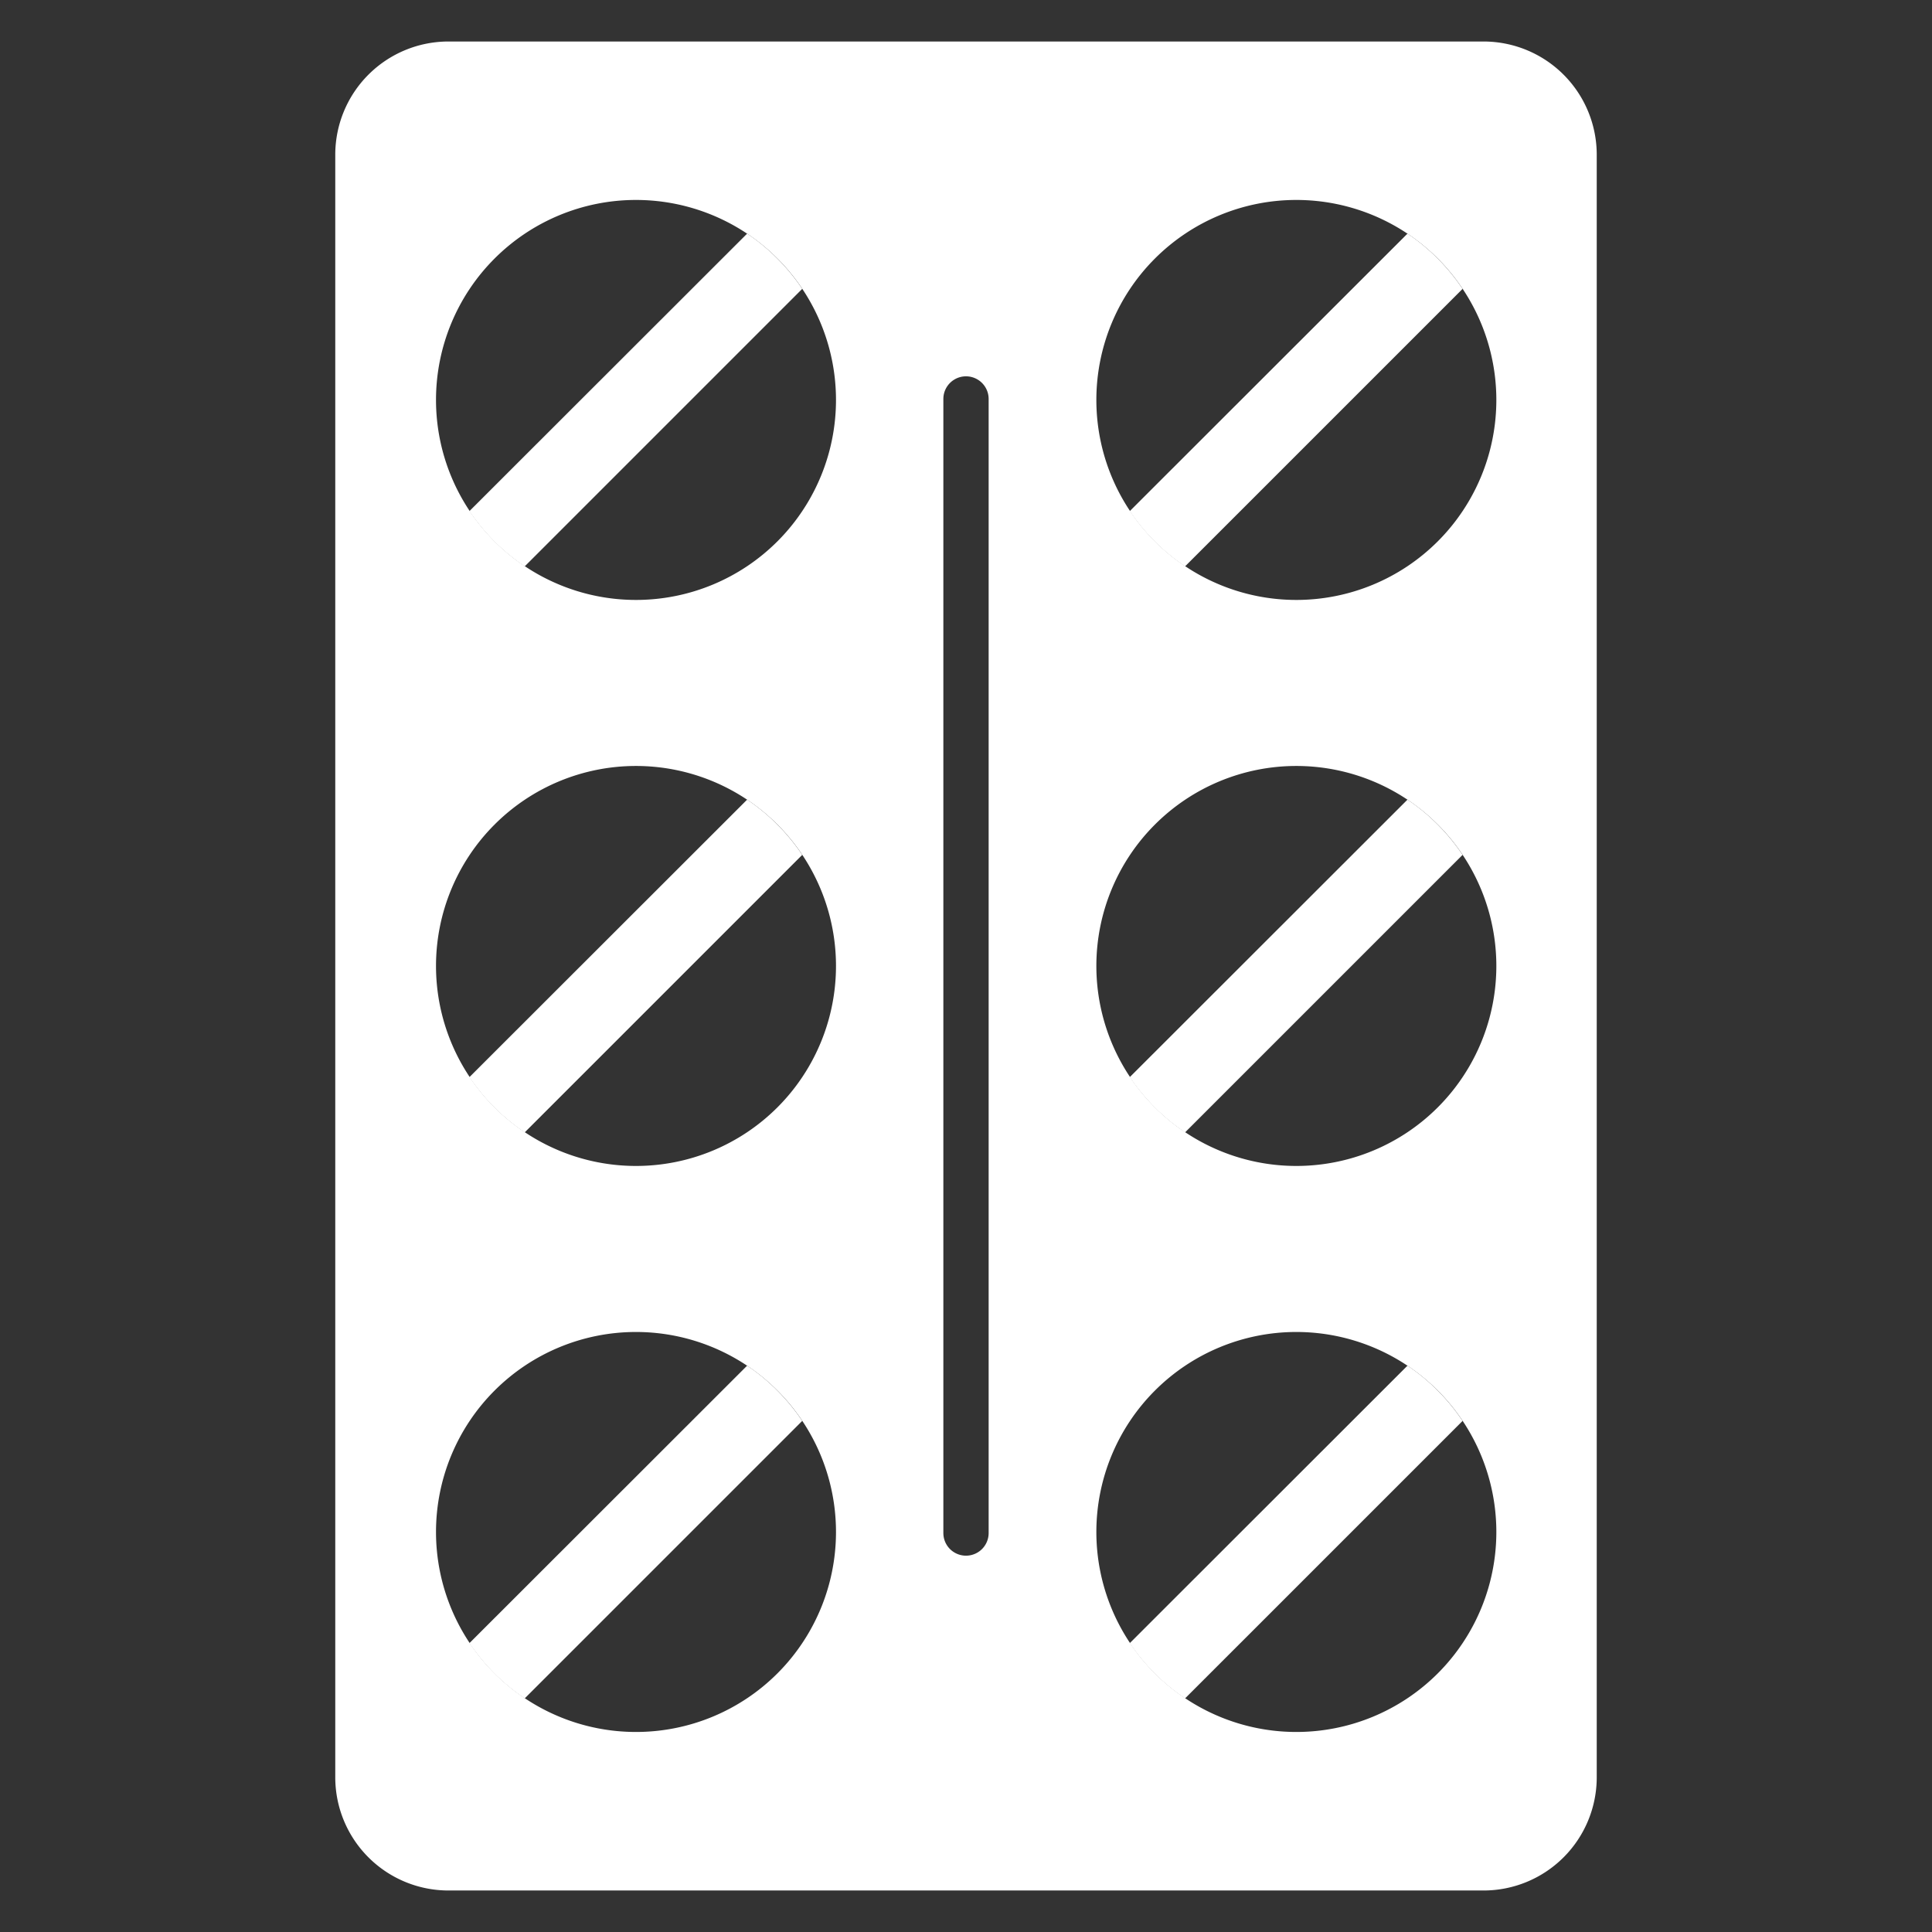
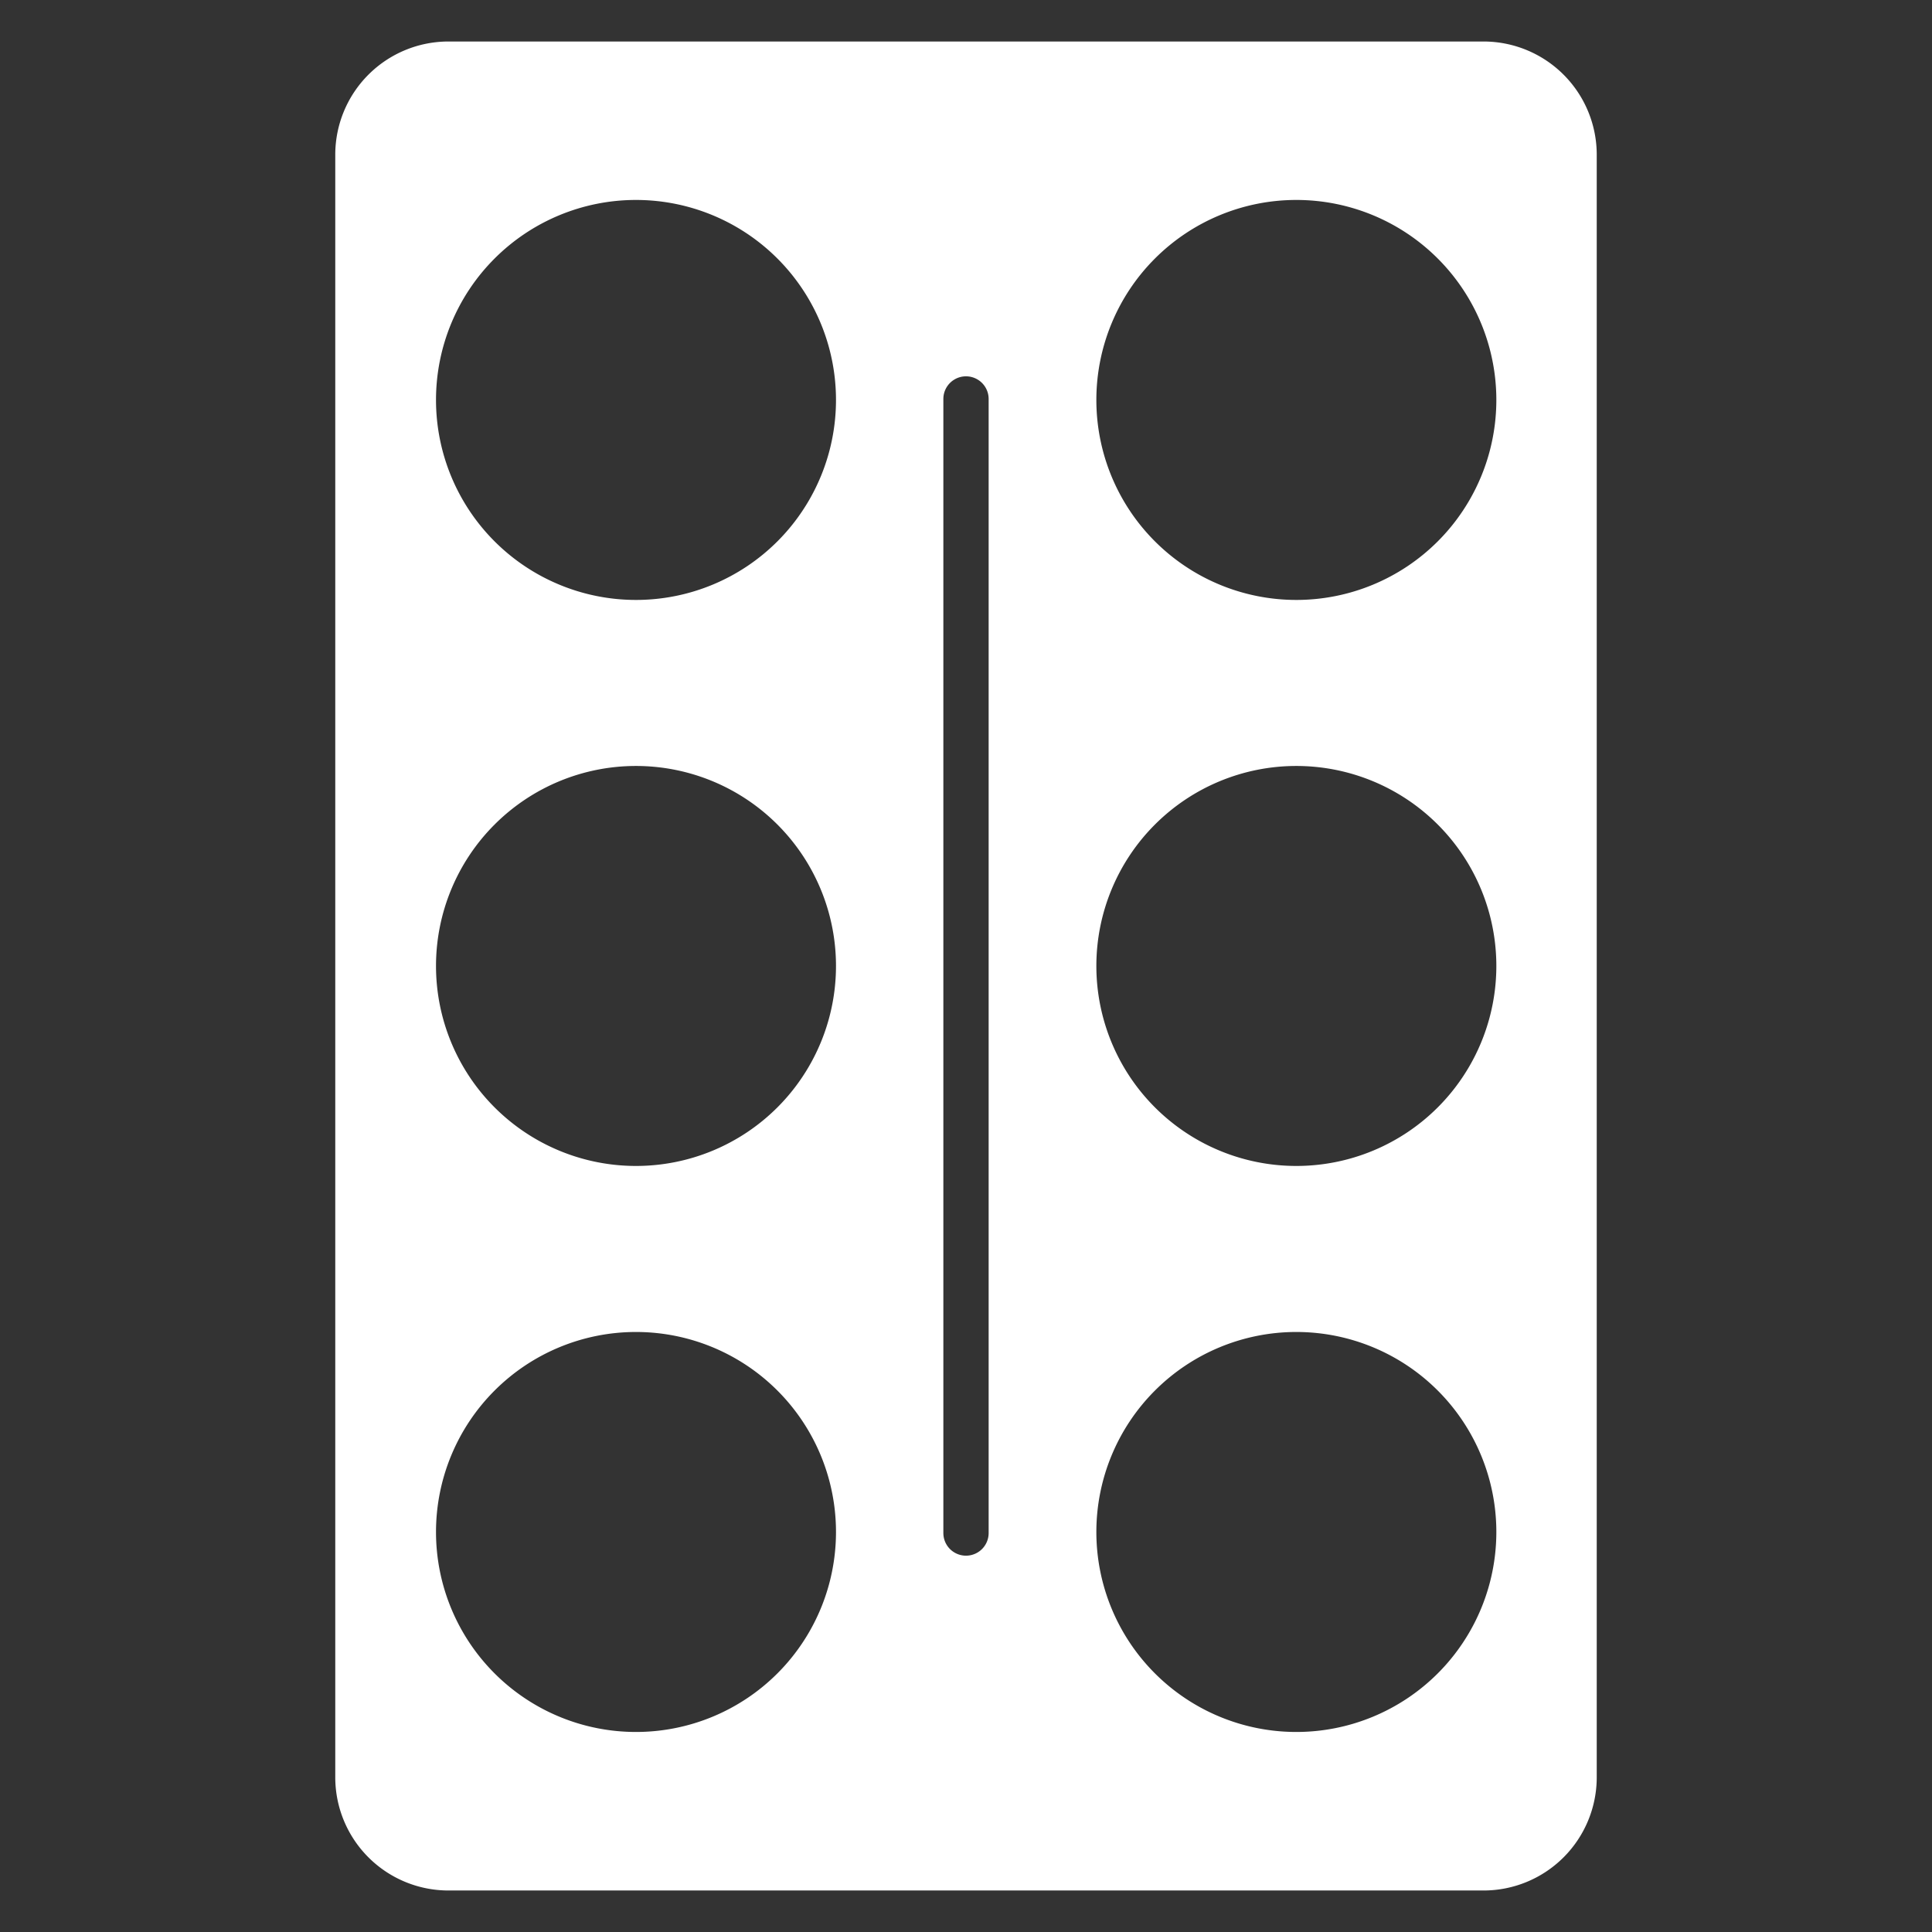
<svg xmlns="http://www.w3.org/2000/svg" width="512" height="512" x="0" y="0" viewBox="0 0 512 512" style="enable-background:new 0 0 512 512" xml:space="preserve" class="">
  <rect x="0" y="0" width="512" height="512" fill="#333333" stroke="none" />
  <g>
    <g data-name="10 Pill Strips">
-       <path d="m212.6 76.55-73.55 73.55a53.57 53.57 0 0 1-14.65-14.65L198 61.91a52 52 0 0 1 8 6.6 53.17 53.17 0 0 1 6.6 8.04zM212.6 226.55l-73.55 73.55a53.57 53.57 0 0 1-14.65-14.65l73.6-73.54a52 52 0 0 1 8 6.6 53.17 53.17 0 0 1 6.6 8.04zM212.6 376.55l-73.55 73.55a53.57 53.57 0 0 1-14.65-14.65l73.6-73.54a52 52 0 0 1 8 6.6 53.17 53.17 0 0 1 6.6 8.04zM387.6 76.55l-73.55 73.55a53.57 53.57 0 0 1-14.65-14.65L373 61.91a52 52 0 0 1 8 6.6 53.17 53.17 0 0 1 6.6 8.04zM387.6 226.55l-73.55 73.55a53.57 53.57 0 0 1-14.65-14.65l73.6-73.54a52 52 0 0 1 8 6.6 53.17 53.17 0 0 1 6.6 8.04zM387.6 376.55l-73.55 73.55a53.57 53.57 0 0 1-14.65-14.65l73.6-73.54a52 52 0 0 1 8 6.6 53.17 53.17 0 0 1 6.6 8.04z" fill="#ffffff" opacity="1" data-original="#000000" class="" />
      <path d="M393.15 11h-274.3a30 30 0 0 0-30 30v430a30 30 0 0 0 30 30h274.3a30 30 0 0 0 30-30V41a30 30 0 0 0-30-30zM206 443.49a53 53 0 1 1 0-75 53 53 0 0 1 0 75zm0-150a53 53 0 1 1 0-75 53 53 0 0 1 0 75zm0-150a53 53 0 1 1 0-75 53 53 0 0 1 0 75zm56 262.78a6 6 0 0 1-12 0V105.73a6 6 0 0 1 12 0zm119 37.22a53 53 0 1 1 0-75 53 53 0 0 1 0 75zm0-150a53 53 0 1 1 0-75 53 53 0 0 1 0 75zm0-150a53 53 0 1 1 0-75 53 53 0 0 1 0 75z" fill="#ffffff" opacity="1" data-original="#000000" class="" />
    </g>
  </g>
</svg>